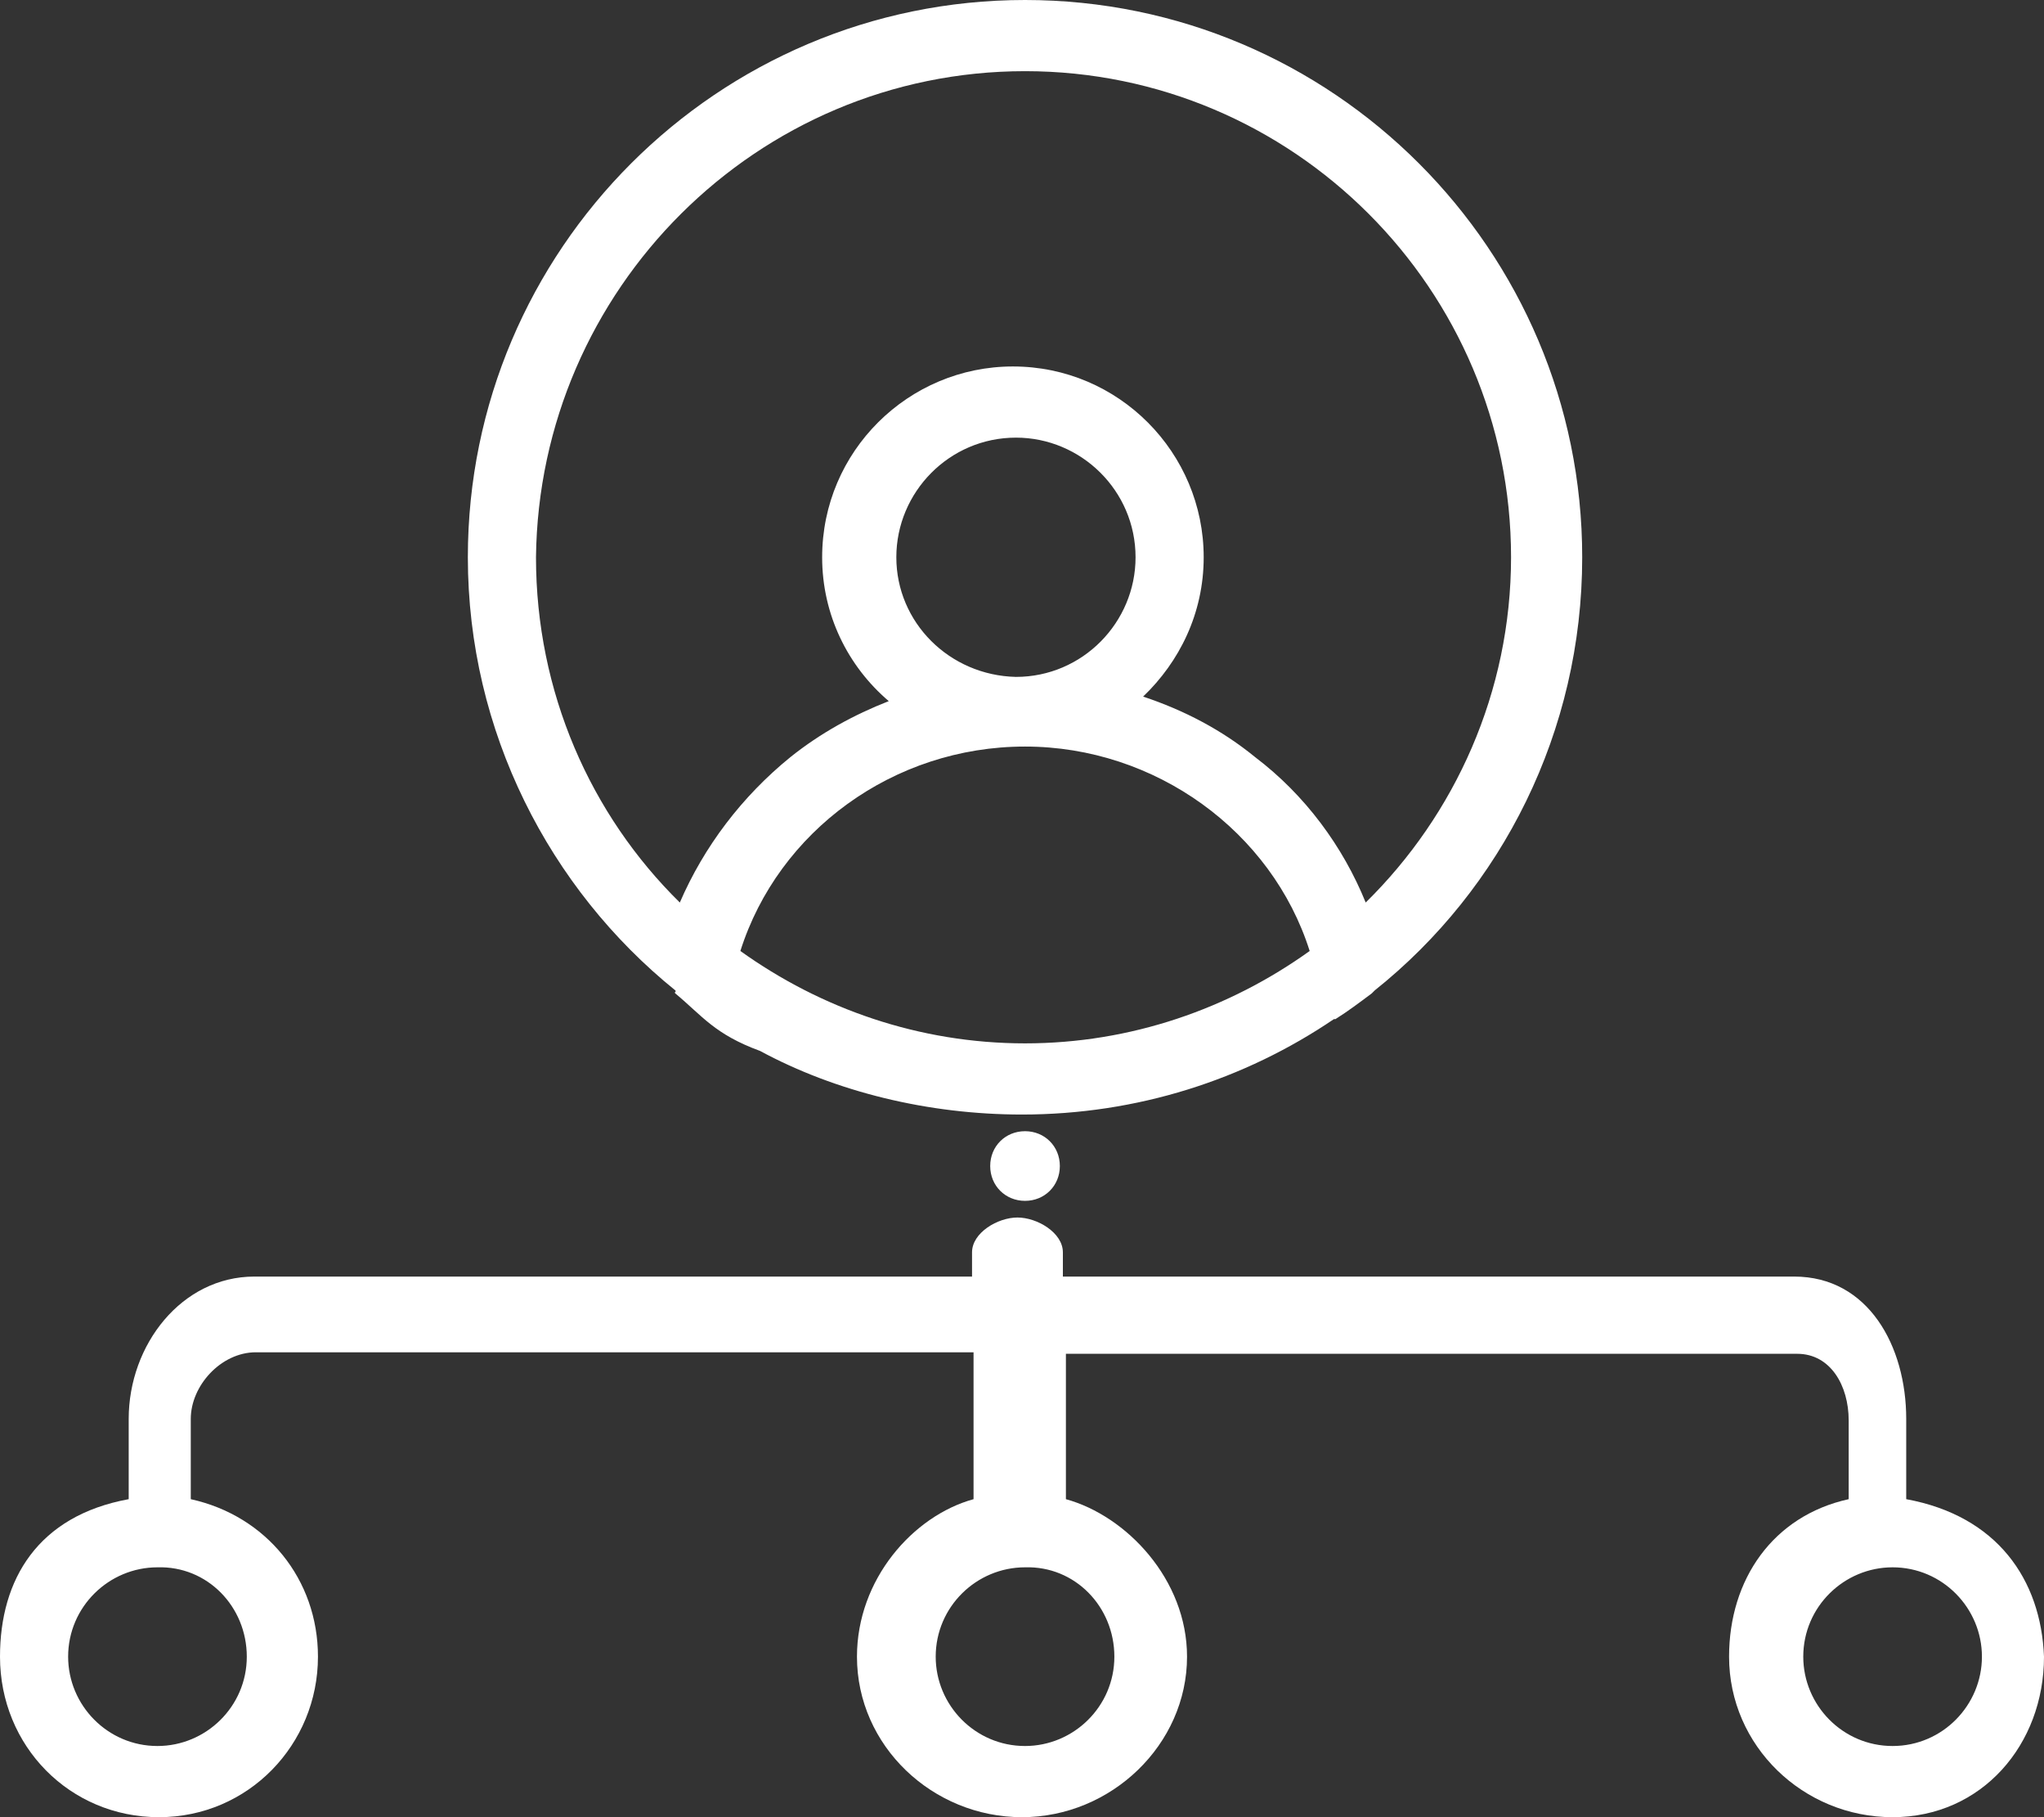
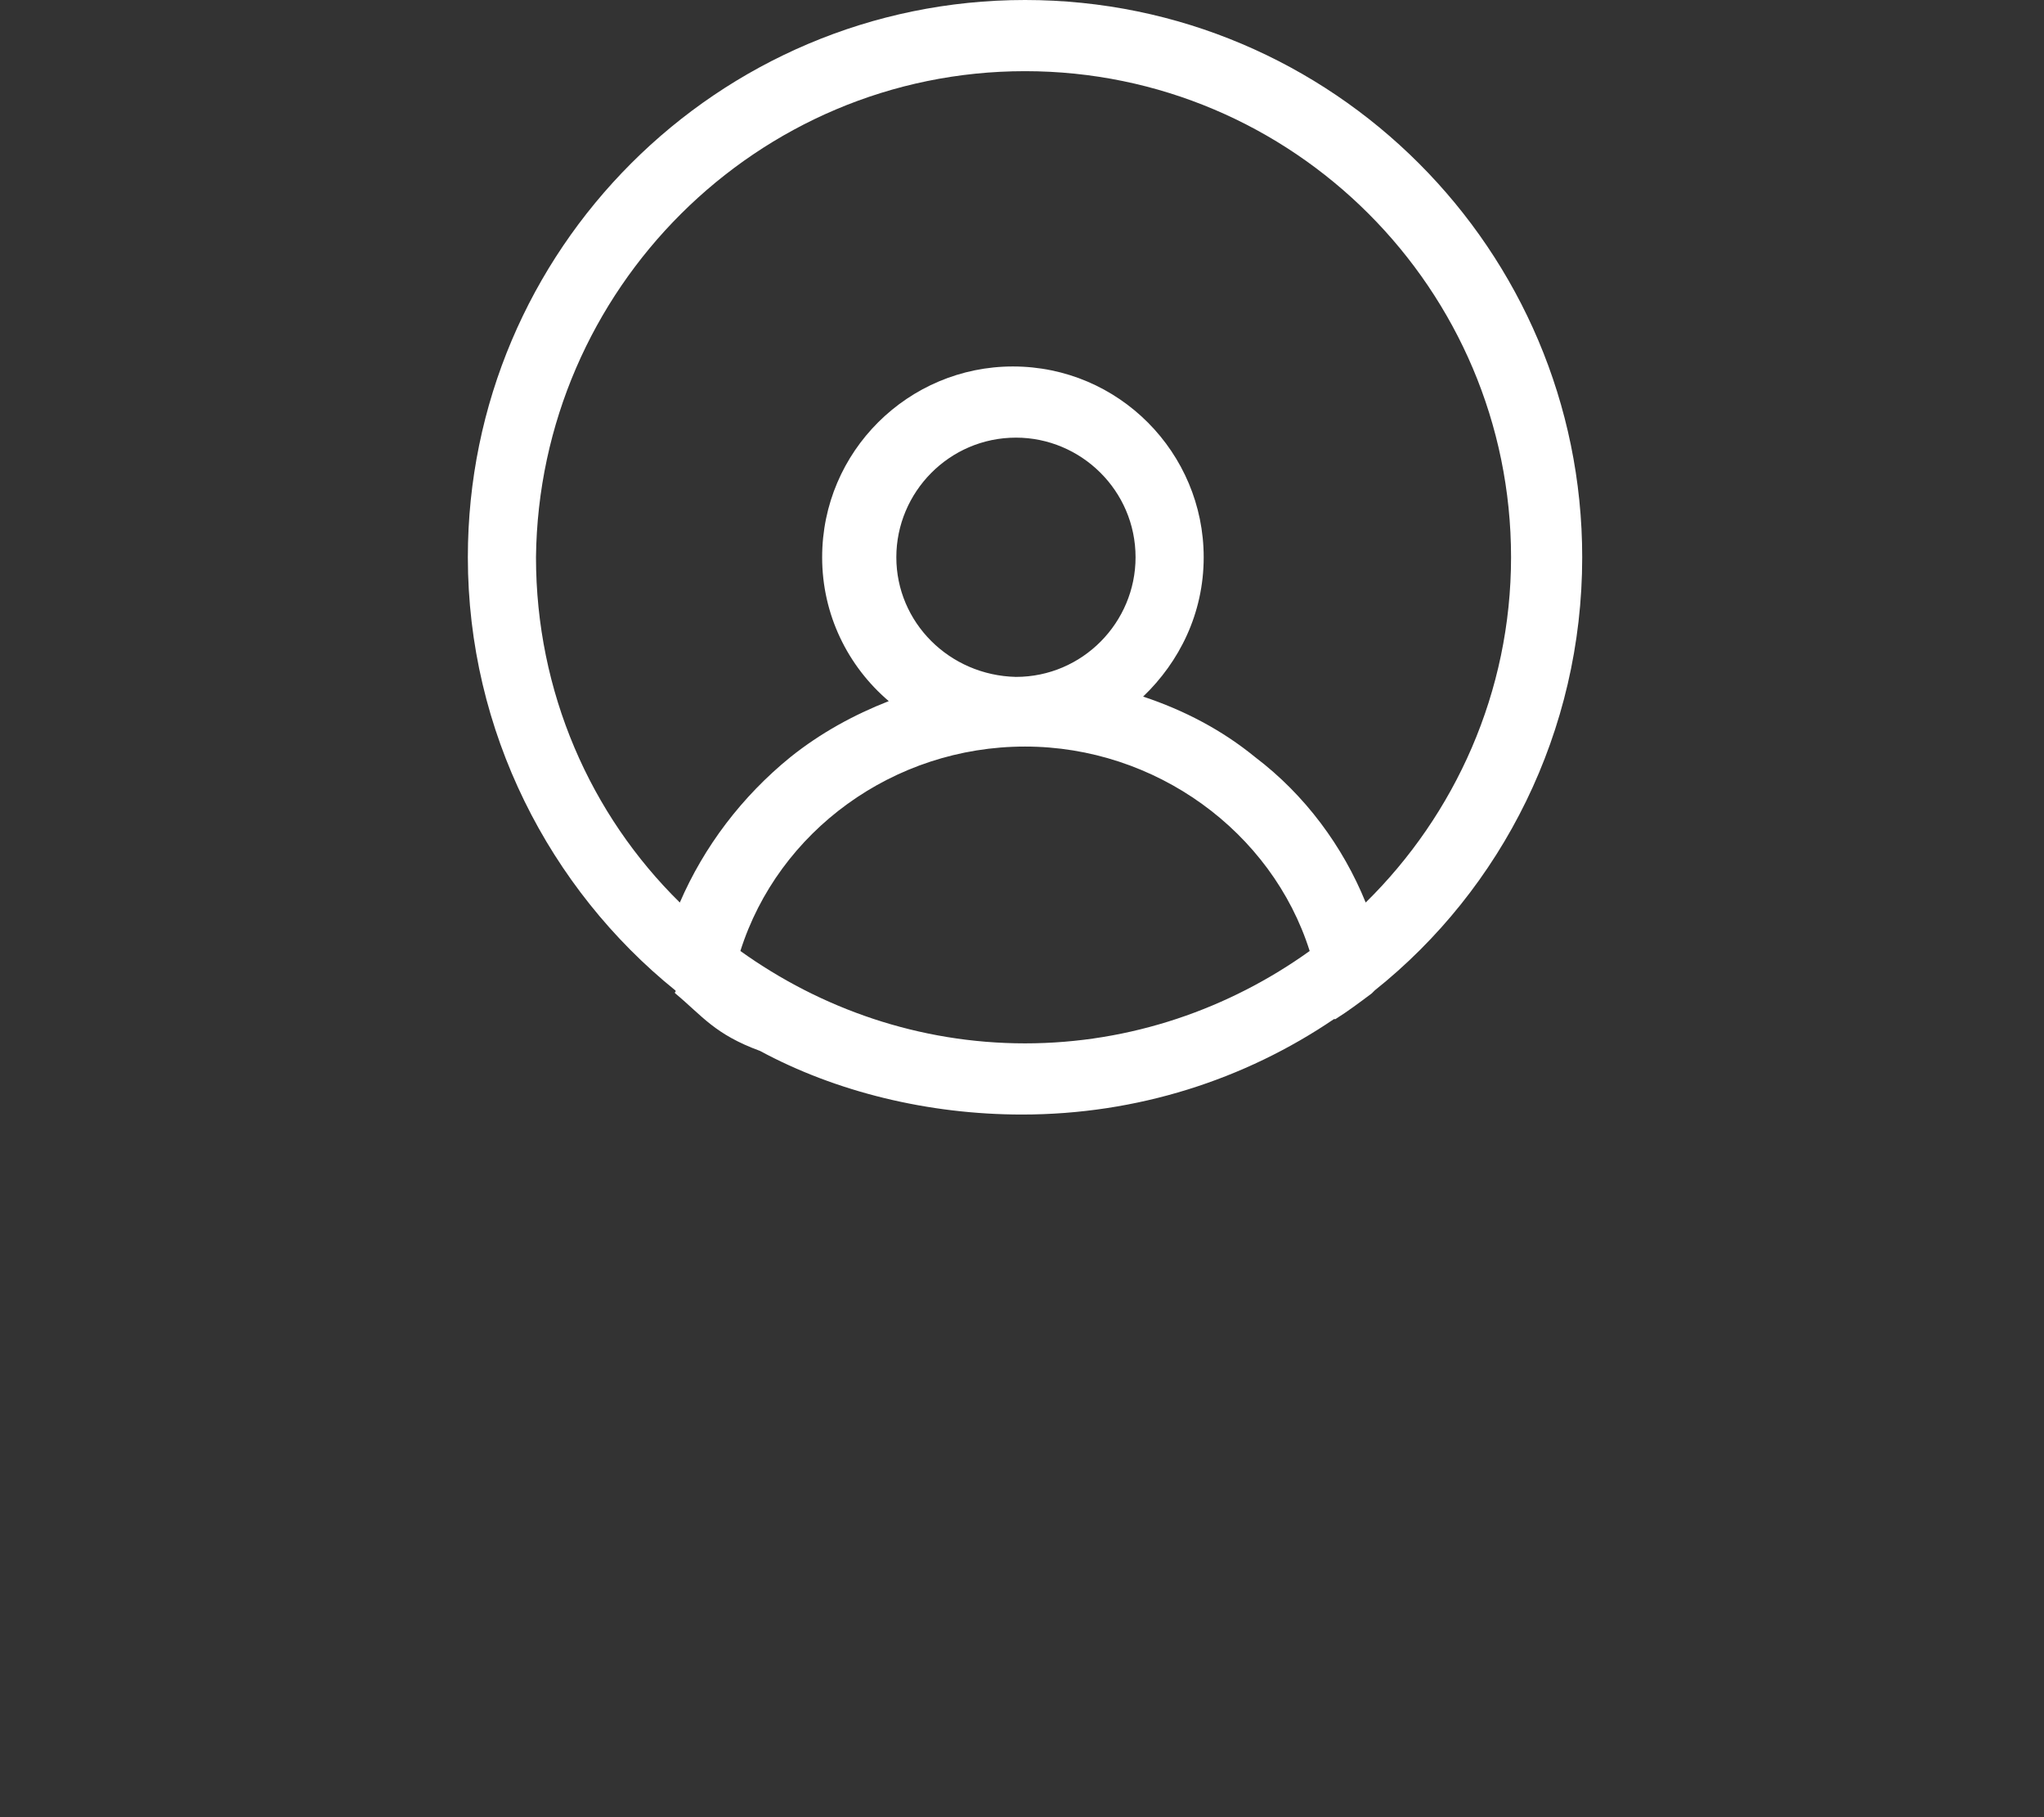
<svg xmlns="http://www.w3.org/2000/svg" version="1.1" id="Capa_1" x="0px" y="0px" viewBox="-436.8 221 135 120" style="enable-background:new -436.8 221 135 120;" xml:space="preserve">
  <rect x="-436.8" y="221" width="135" height="120" fill="#333333" stroke="none" />
  <style type="text/css">
	.st0{fill:#FFFFFF;}
</style>
  <g>
-     <path id="XMLID_1996_" class="st0" d="M-310.9,320v-5.3c0-4.8-2.5-9.4-7.4-9.4h-48.3v-1.6c0-1.3-1.7-2.3-3-2.3c-1.3,0-3,1-3,2.3   v1.6H-420c-4.8,0-8.3,4.5-8.3,9.4v5.3c-6,1.1-8.5,5.3-8.5,10.4c0,5.9,4.6,10.6,10.5,10.6s10.5-4.8,10.5-10.6   c0-5.1-3.4-9.3-8.4-10.4v-5.3c0-2.2,2-4.4,4.3-4.4h47.4v9.7c-4,1.1-7.7,5.3-7.7,10.4c0,5.9,5,10.6,10.9,10.6s10.9-4.8,10.9-10.6   c0-5.1-4-9.3-8-10.4v-9.6h48.3c2.2,0,3.4,2.1,3.4,4.4v5.2c-5,1.1-7.9,5.3-7.9,10.4c0,5.9,4.9,10.6,10.8,10.6s10-4.8,10-10.6   C-302,325.3-304.9,321.1-310.9,320L-310.9,320z M-420.5,330.4c0,3.3-2.7,5.9-5.9,5.9c-3.3,0-5.9-2.7-5.9-5.9c0-3.3,2.7-5.9,5.9-5.9   C-423.1,324.4-420.5,327.1-420.5,330.4L-420.5,330.4z M-363.2,330.4c0,3.3-2.7,5.9-5.9,5.9c-3.3,0-5.9-2.7-5.9-5.9   c0-3.3,2.7-5.9,5.9-5.9C-365.8,324.4-363.2,327.1-363.2,330.4L-363.2,330.4z M-311.8,336.3c-3.3,0-5.9-2.7-5.9-5.9   c0-3.3,2.7-5.9,5.9-5.9c3.3,0,5.9,2.7,5.9,5.9C-305.9,333.6-308.5,336.3-311.8,336.3L-311.8,336.3z" />
    <path id="XMLID_1990_" class="st0" d="M-369.1,221c-20.3,0-36.8,16.5-36.8,36.8c0,11.5,5.4,21.9,13.7,28.6c0.1,0.1-0.1,0.1,0,0.2   c1.8,1.5,2.6,2.7,5.6,3.8l0,0c5,2.7,11.1,4.2,17.3,4.2c7.6,0,14.7-2.3,20.6-6.3h0.1c0.8-0.5,1.6-1.1,2.4-1.7   c0.1-0.1,0.1-0.1,0.2-0.2c8.4-6.7,13.7-17.1,13.7-28.6C-332.3,237.5-348.8,221-369.1,221L-369.1,221z M-369.1,289.9   c-7,0-13.5-2.3-18.8-6.1c2.5-7.9,10.1-13.5,18.8-13.5c8.6,0,16.3,5.6,18.8,13.5C-355.6,287.6-362.1,289.9-369.1,289.9L-369.1,289.9   z M-377.6,257.8c0-4.3,3.5-7.9,7.9-7.9c4.3,0,7.9,3.5,7.9,7.9c0,4.3-3.5,7.9-7.9,7.9C-374.1,265.6-377.6,262.1-377.6,257.8   L-377.6,257.8z M-346.6,280.6c-1.5-3.7-4-7.1-7.3-9.6c-2.2-1.8-4.7-3.1-7.4-4c2.4-2.3,4-5.5,4-9.2c0-6.9-5.6-12.6-12.6-12.6   c-6.9,0-12.6,5.6-12.6,12.6c0,3.8,1.7,7.2,4.4,9.5c-2.3,0.9-4.5,2.1-6.5,3.7c-3.2,2.6-5.7,5.9-7.3,9.6c-5.9-5.8-9.5-13.9-9.5-22.8   c0.2-17.7,14.6-32.1,32.3-32.1c17.7,0,32.1,14.4,32.1,32.1C-337,266.7-340.7,274.8-346.6,280.6L-346.6,280.6z" />
-     <path id="XMLID_1987_" class="st0" d="M-366.8,298c0,1.3-1,2.3-2.3,2.3c-1.3,0-2.3-1-2.3-2.3s1-2.3,2.3-2.3   C-367.8,295.7-366.8,296.7-366.8,298L-366.8,298z" />
  </g>
</svg>